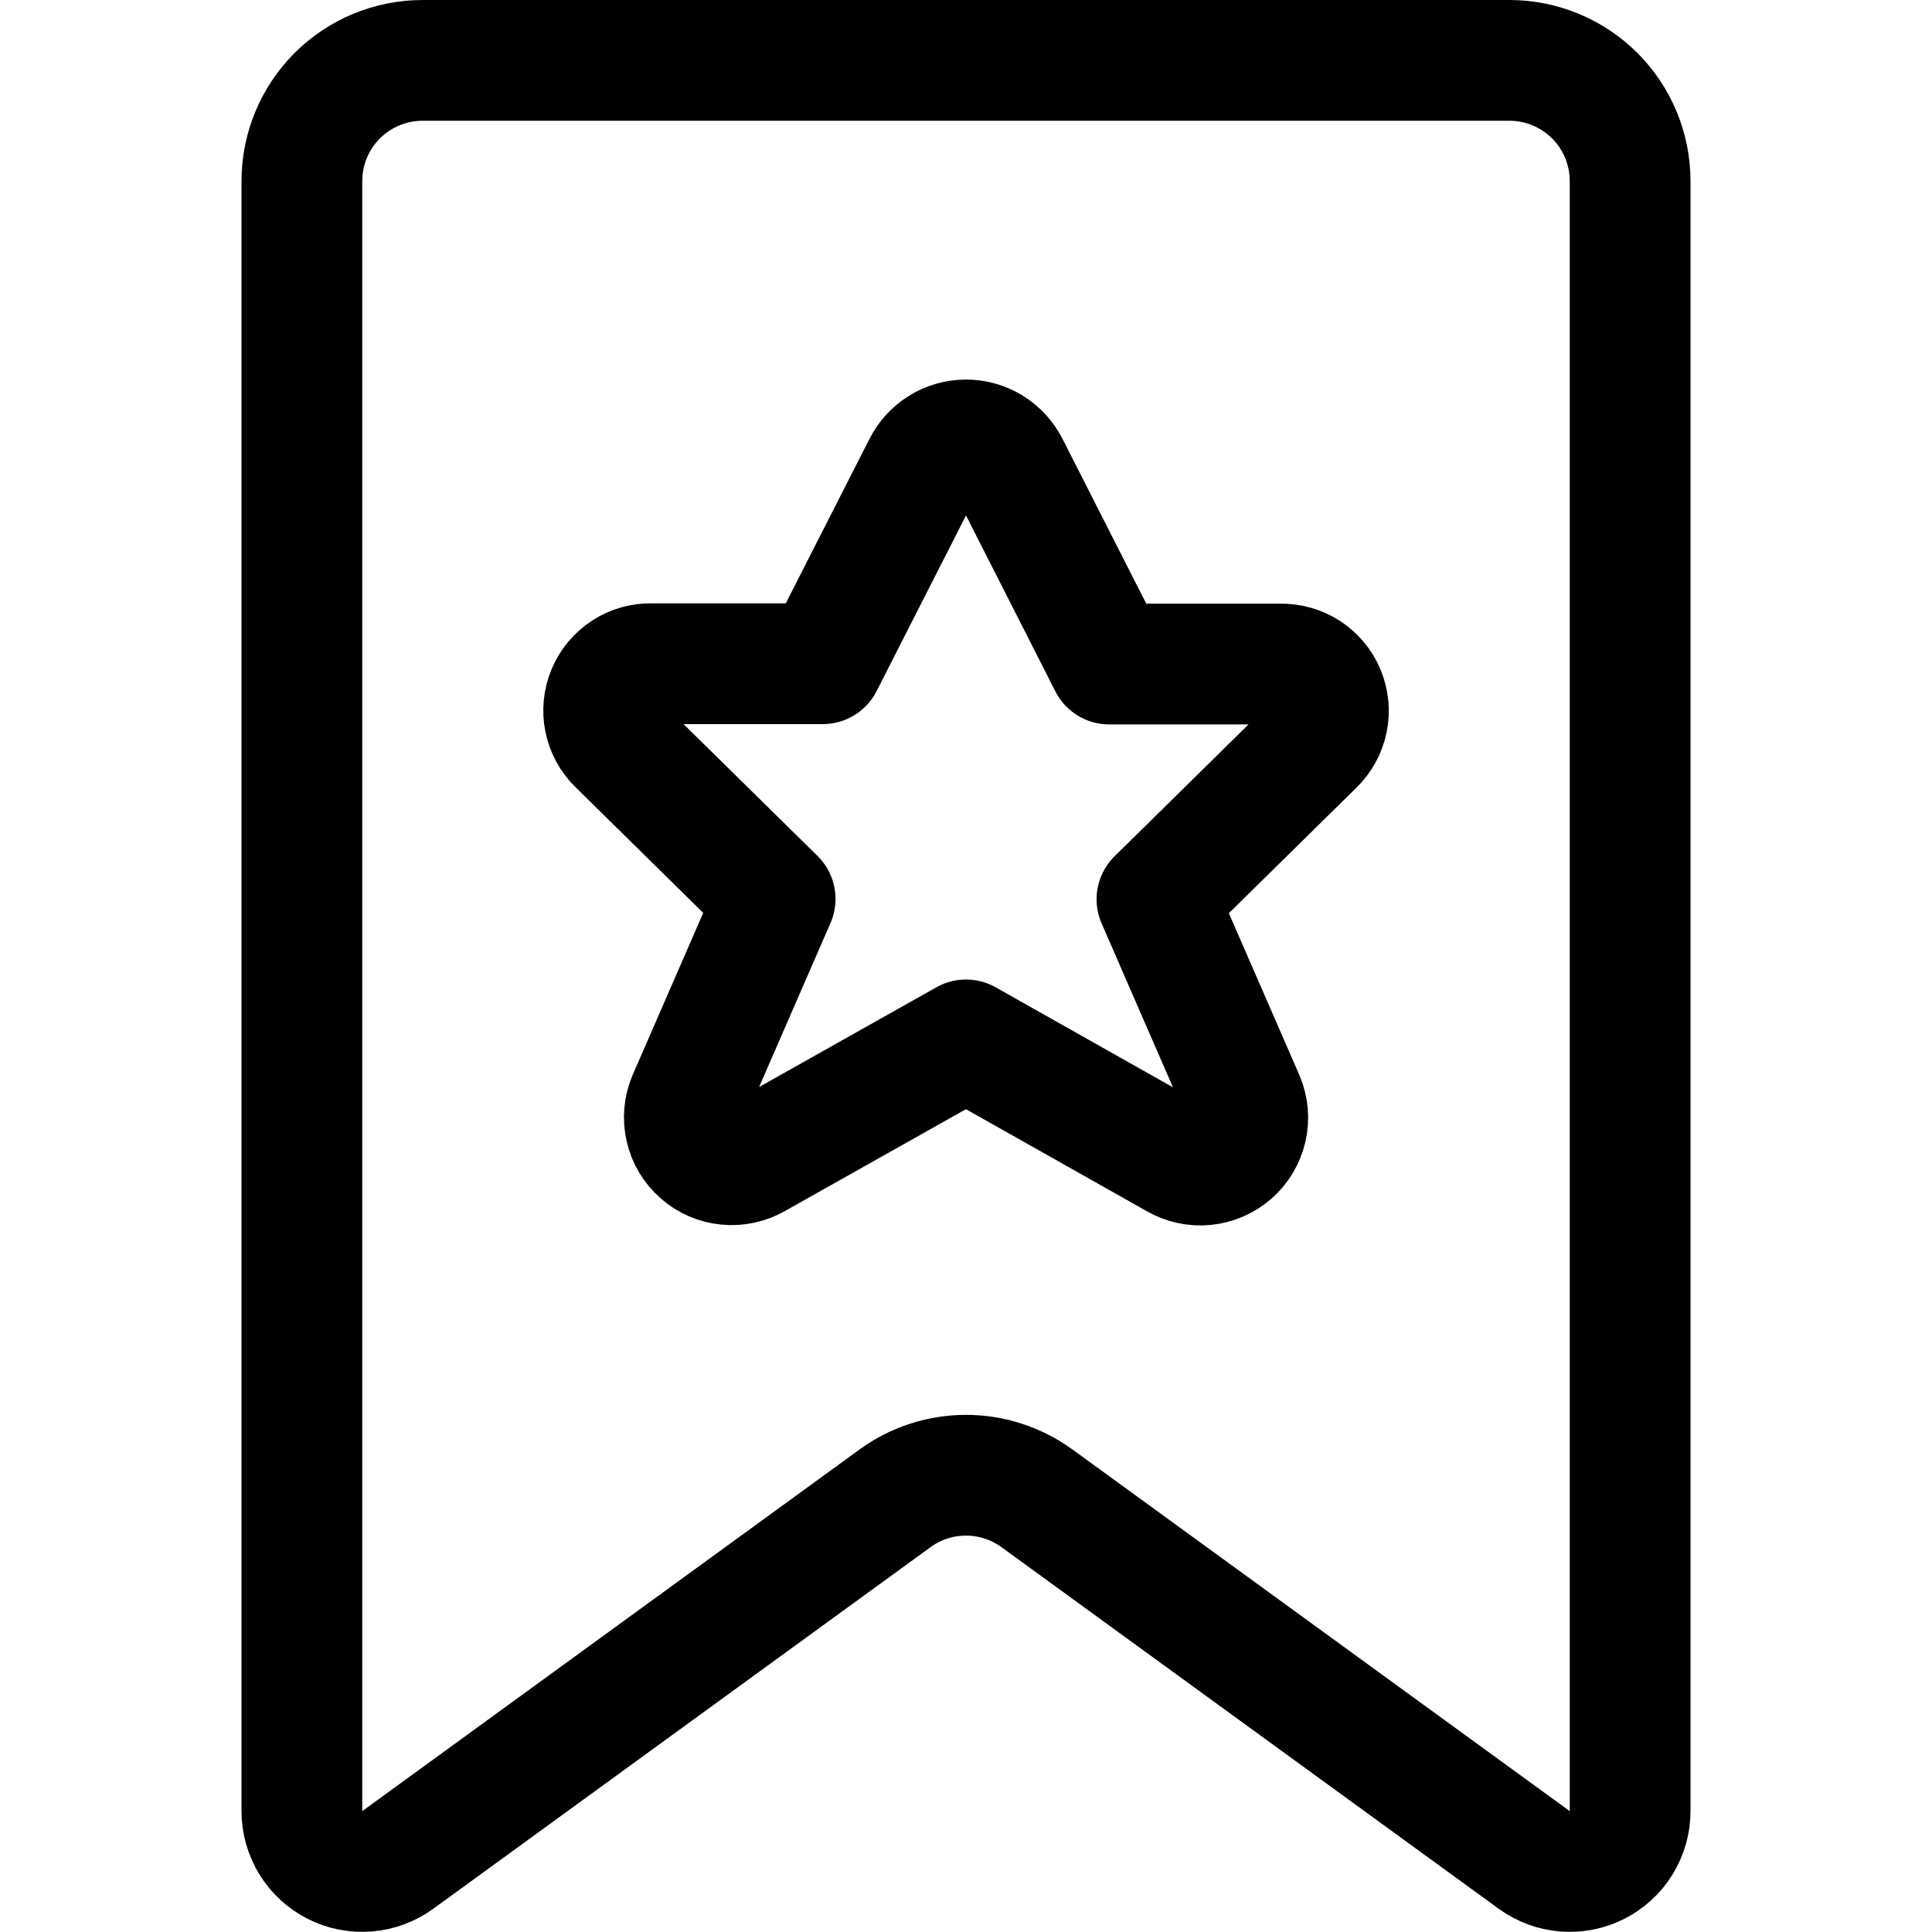
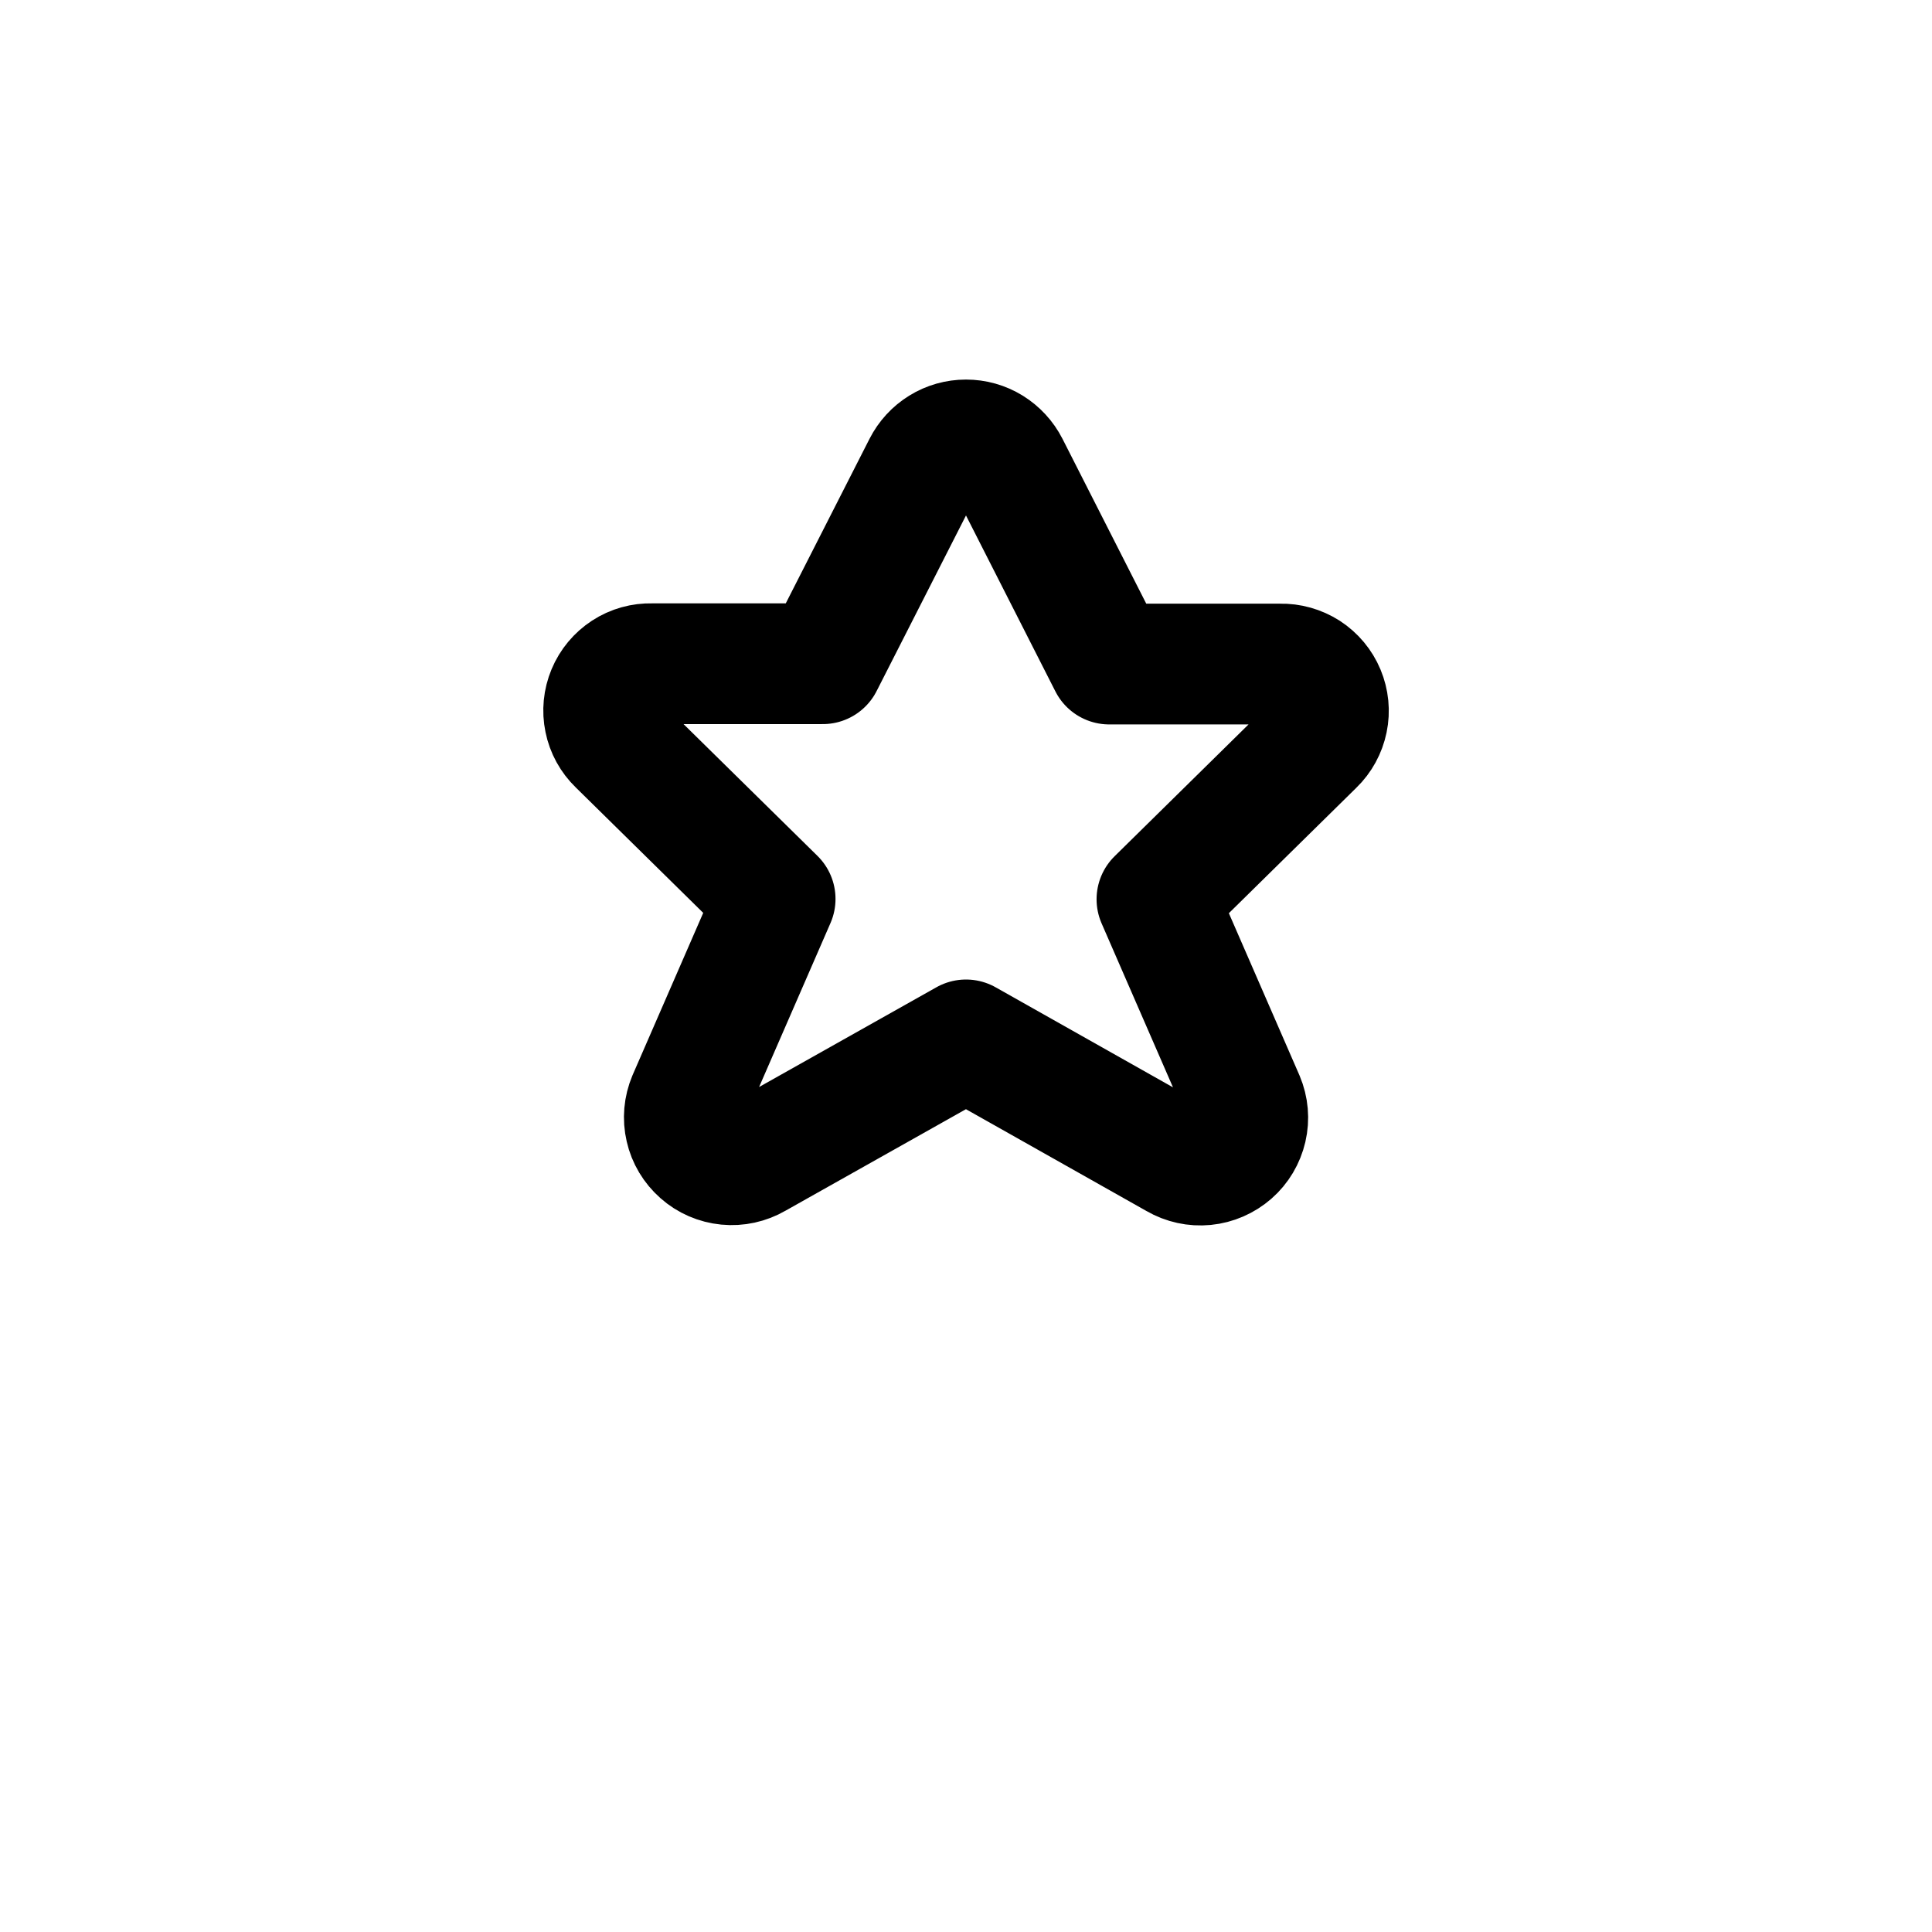
<svg xmlns="http://www.w3.org/2000/svg" fill="none" viewBox="0 0 24 24" id="Rating-Star-Ribbon--Streamline-Ultimate">
  <desc>Rating Star Ribbon Streamline Icon: https://streamlinehq.com</desc>
-   <path stroke="#000000" stroke-linecap="round" stroke-linejoin="round" d="m19.059 23.105 -6.177 -4.492c-0.256 -0.186 -0.565 -0.287 -0.882 -0.287 -0.317 0 -0.626 0.1 -0.882 0.287l-6.177 4.492c-0.112 0.081 -0.244 0.13 -0.382 0.141 -0.138 0.011 -0.276 -0.016 -0.399 -0.079 -0.123 -0.063 -0.227 -0.158 -0.299 -0.276 -0.072 -0.118 -0.111 -0.253 -0.111 -0.391V2.25c0 -0.398 0.158 -0.779 0.439 -1.061C4.471 0.908 4.852 0.75 5.25 0.75h13.5c0.398 0 0.779 0.158 1.061 0.439 0.281 0.281 0.439 0.663 0.439 1.061V22.5c-0 0.138 -0.039 0.274 -0.111 0.391 -0.072 0.118 -0.176 0.213 -0.299 0.276 -0.123 0.063 -0.261 0.09 -0.399 0.079 -0.138 -0.011 -0.27 -0.06 -0.382 -0.141Z" stroke-width="1.5" />
  <path stroke="#000000" stroke-linecap="round" stroke-linejoin="round" d="m12.53 5.791 1.249 2.458h2.127c0.117 -0.003 0.232 0.03 0.331 0.093 0.098 0.064 0.175 0.156 0.22 0.264 0.045 0.108 0.057 0.227 0.033 0.342 -0.024 0.115 -0.081 0.22 -0.165 0.301l-1.953 1.922 1.082 2.485c0.048 0.114 0.059 0.24 0.031 0.36 -0.028 0.12 -0.092 0.229 -0.185 0.31 -0.093 0.081 -0.209 0.132 -0.332 0.144 -0.123 0.012 -0.246 -0.015 -0.353 -0.077L12 12.918l-2.615 1.471c-0.107 0.062 -0.23 0.089 -0.353 0.077 -0.123 -0.012 -0.239 -0.062 -0.331 -0.144 -0.093 -0.082 -0.158 -0.19 -0.185 -0.31 -0.028 -0.12 -0.017 -0.246 0.031 -0.36l1.082 -2.485 -1.953 -1.922c-0.084 -0.081 -0.142 -0.186 -0.165 -0.301 -0.024 -0.115 -0.012 -0.234 0.033 -0.342 0.045 -0.108 0.122 -0.2 0.22 -0.264 0.098 -0.064 0.214 -0.096 0.331 -0.093H10.221l1.249 -2.454c0.05 -0.098 0.125 -0.18 0.219 -0.238 0.093 -0.058 0.201 -0.088 0.311 -0.088 0.11 0 0.217 0.03 0.311 0.088 0.093 0.058 0.169 0.14 0.219 0.238Z" stroke-width="1.5" />
</svg>